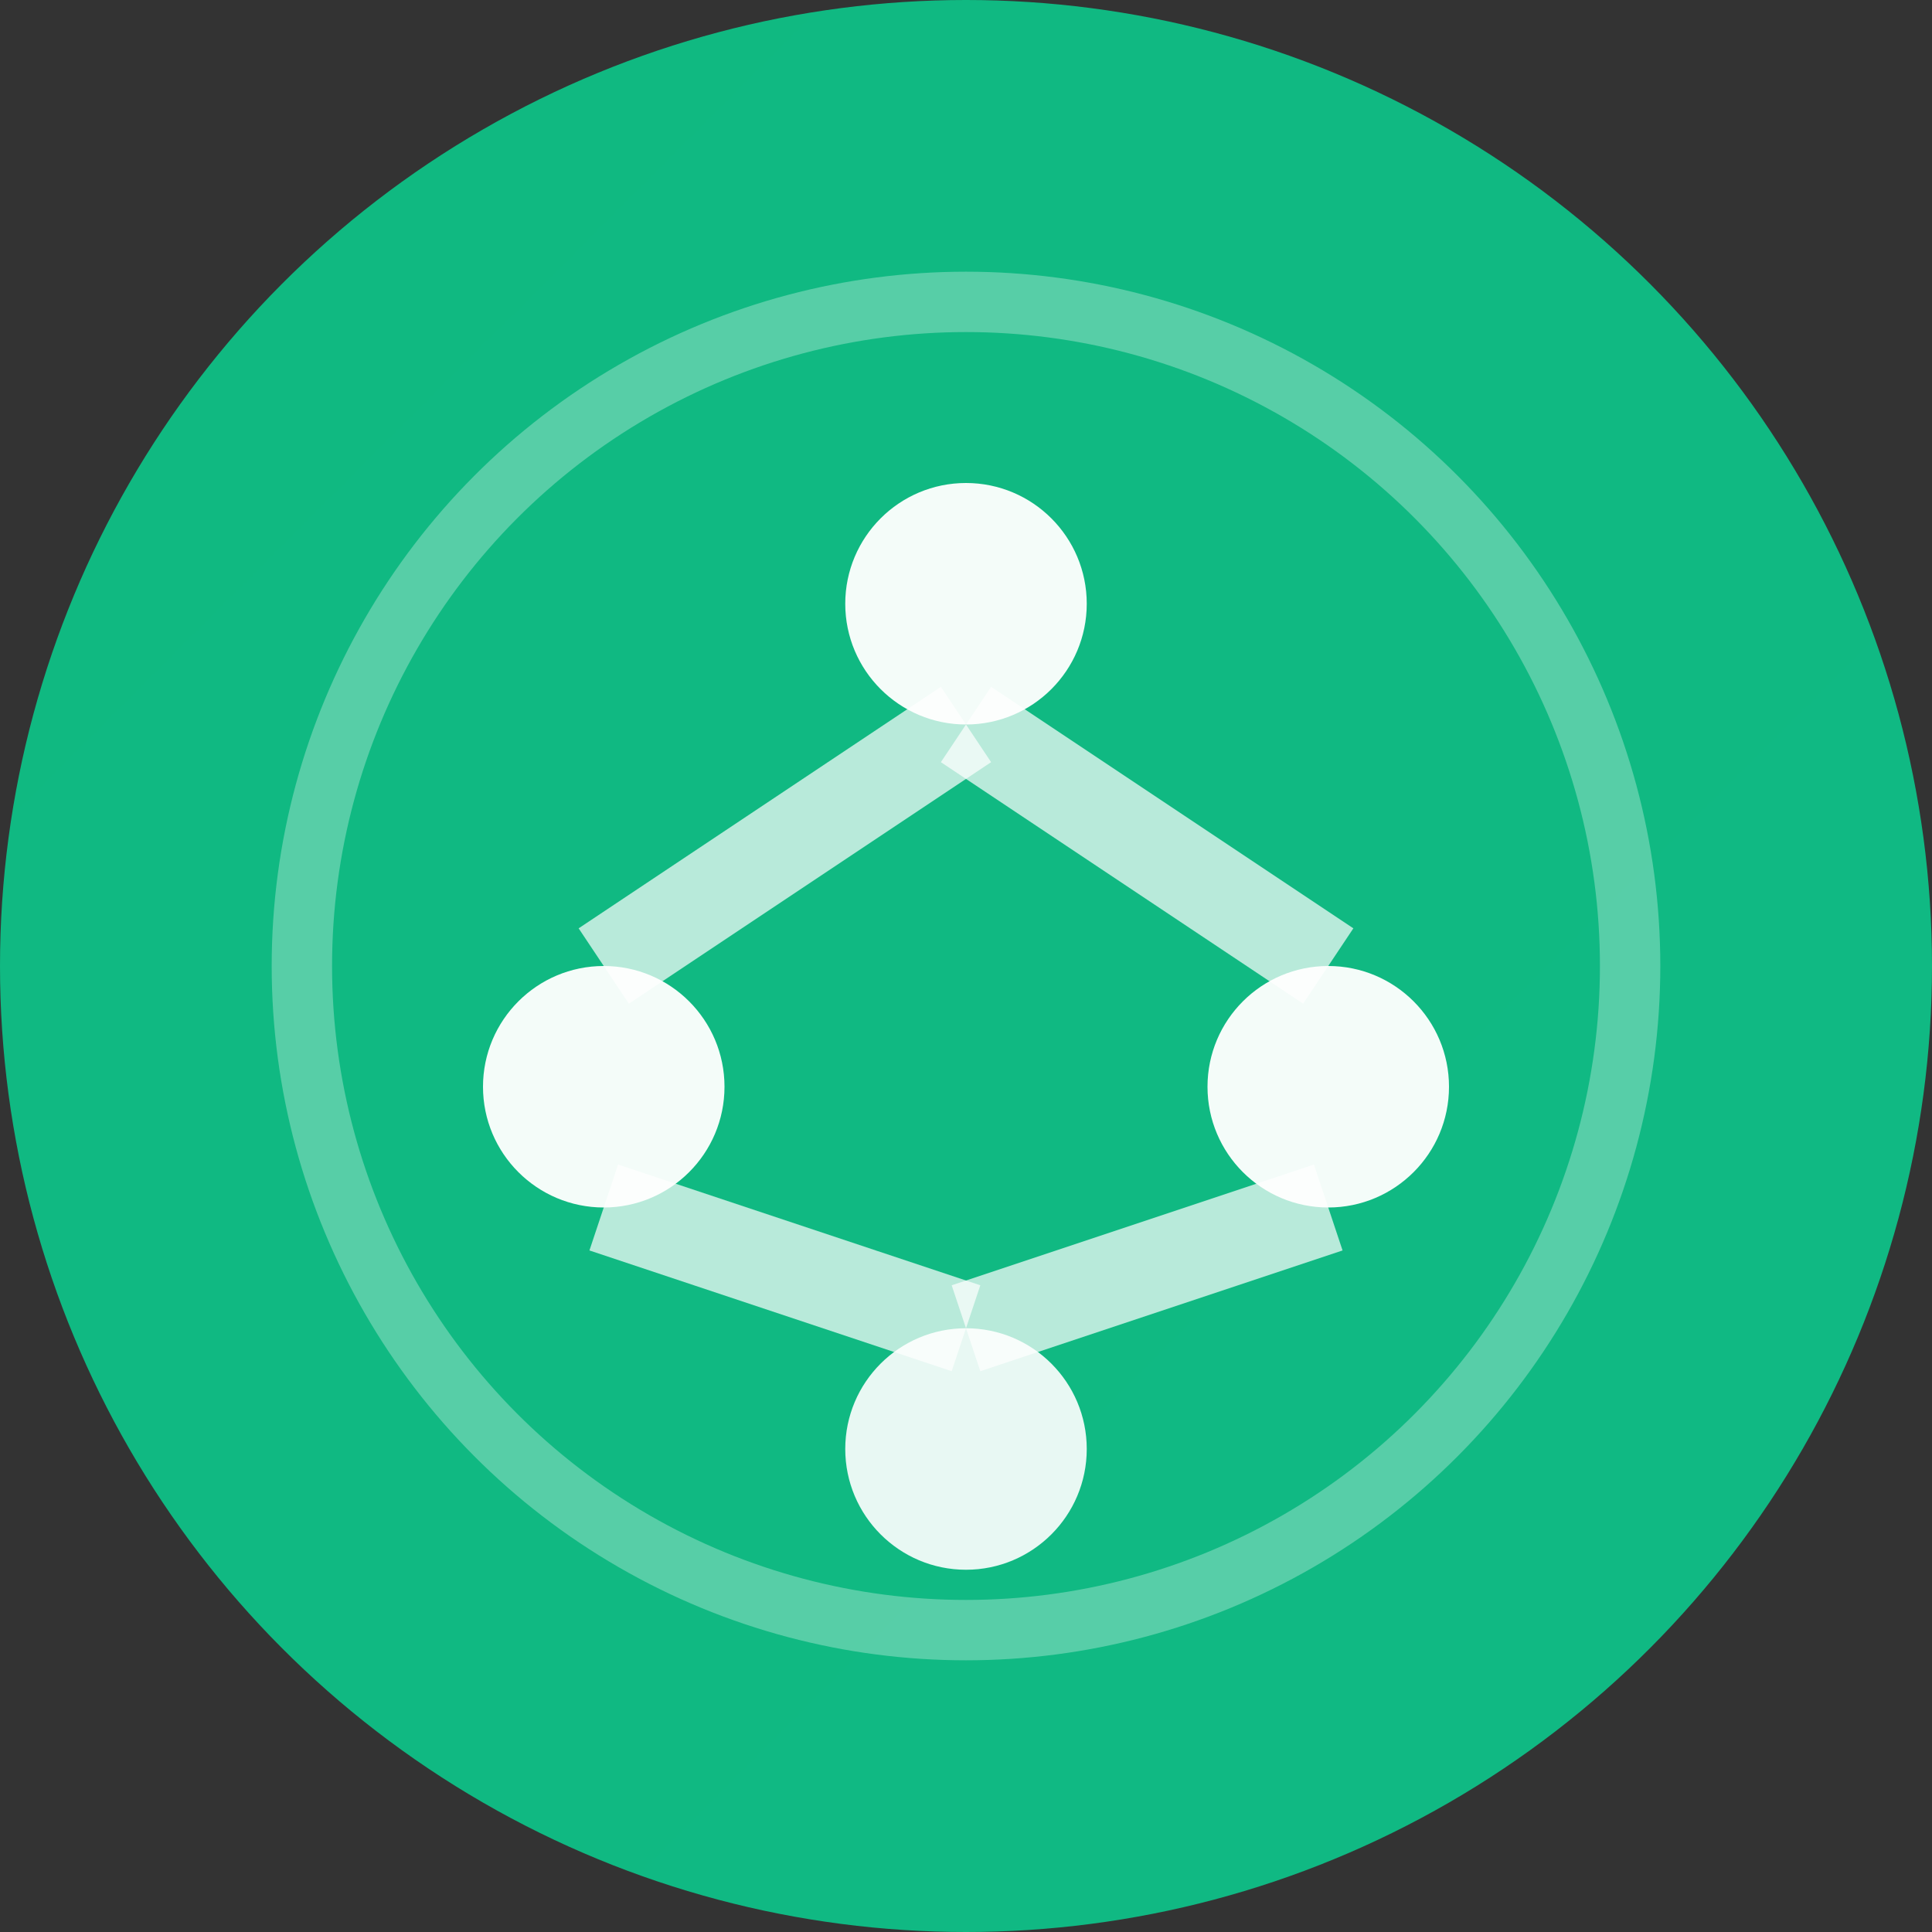
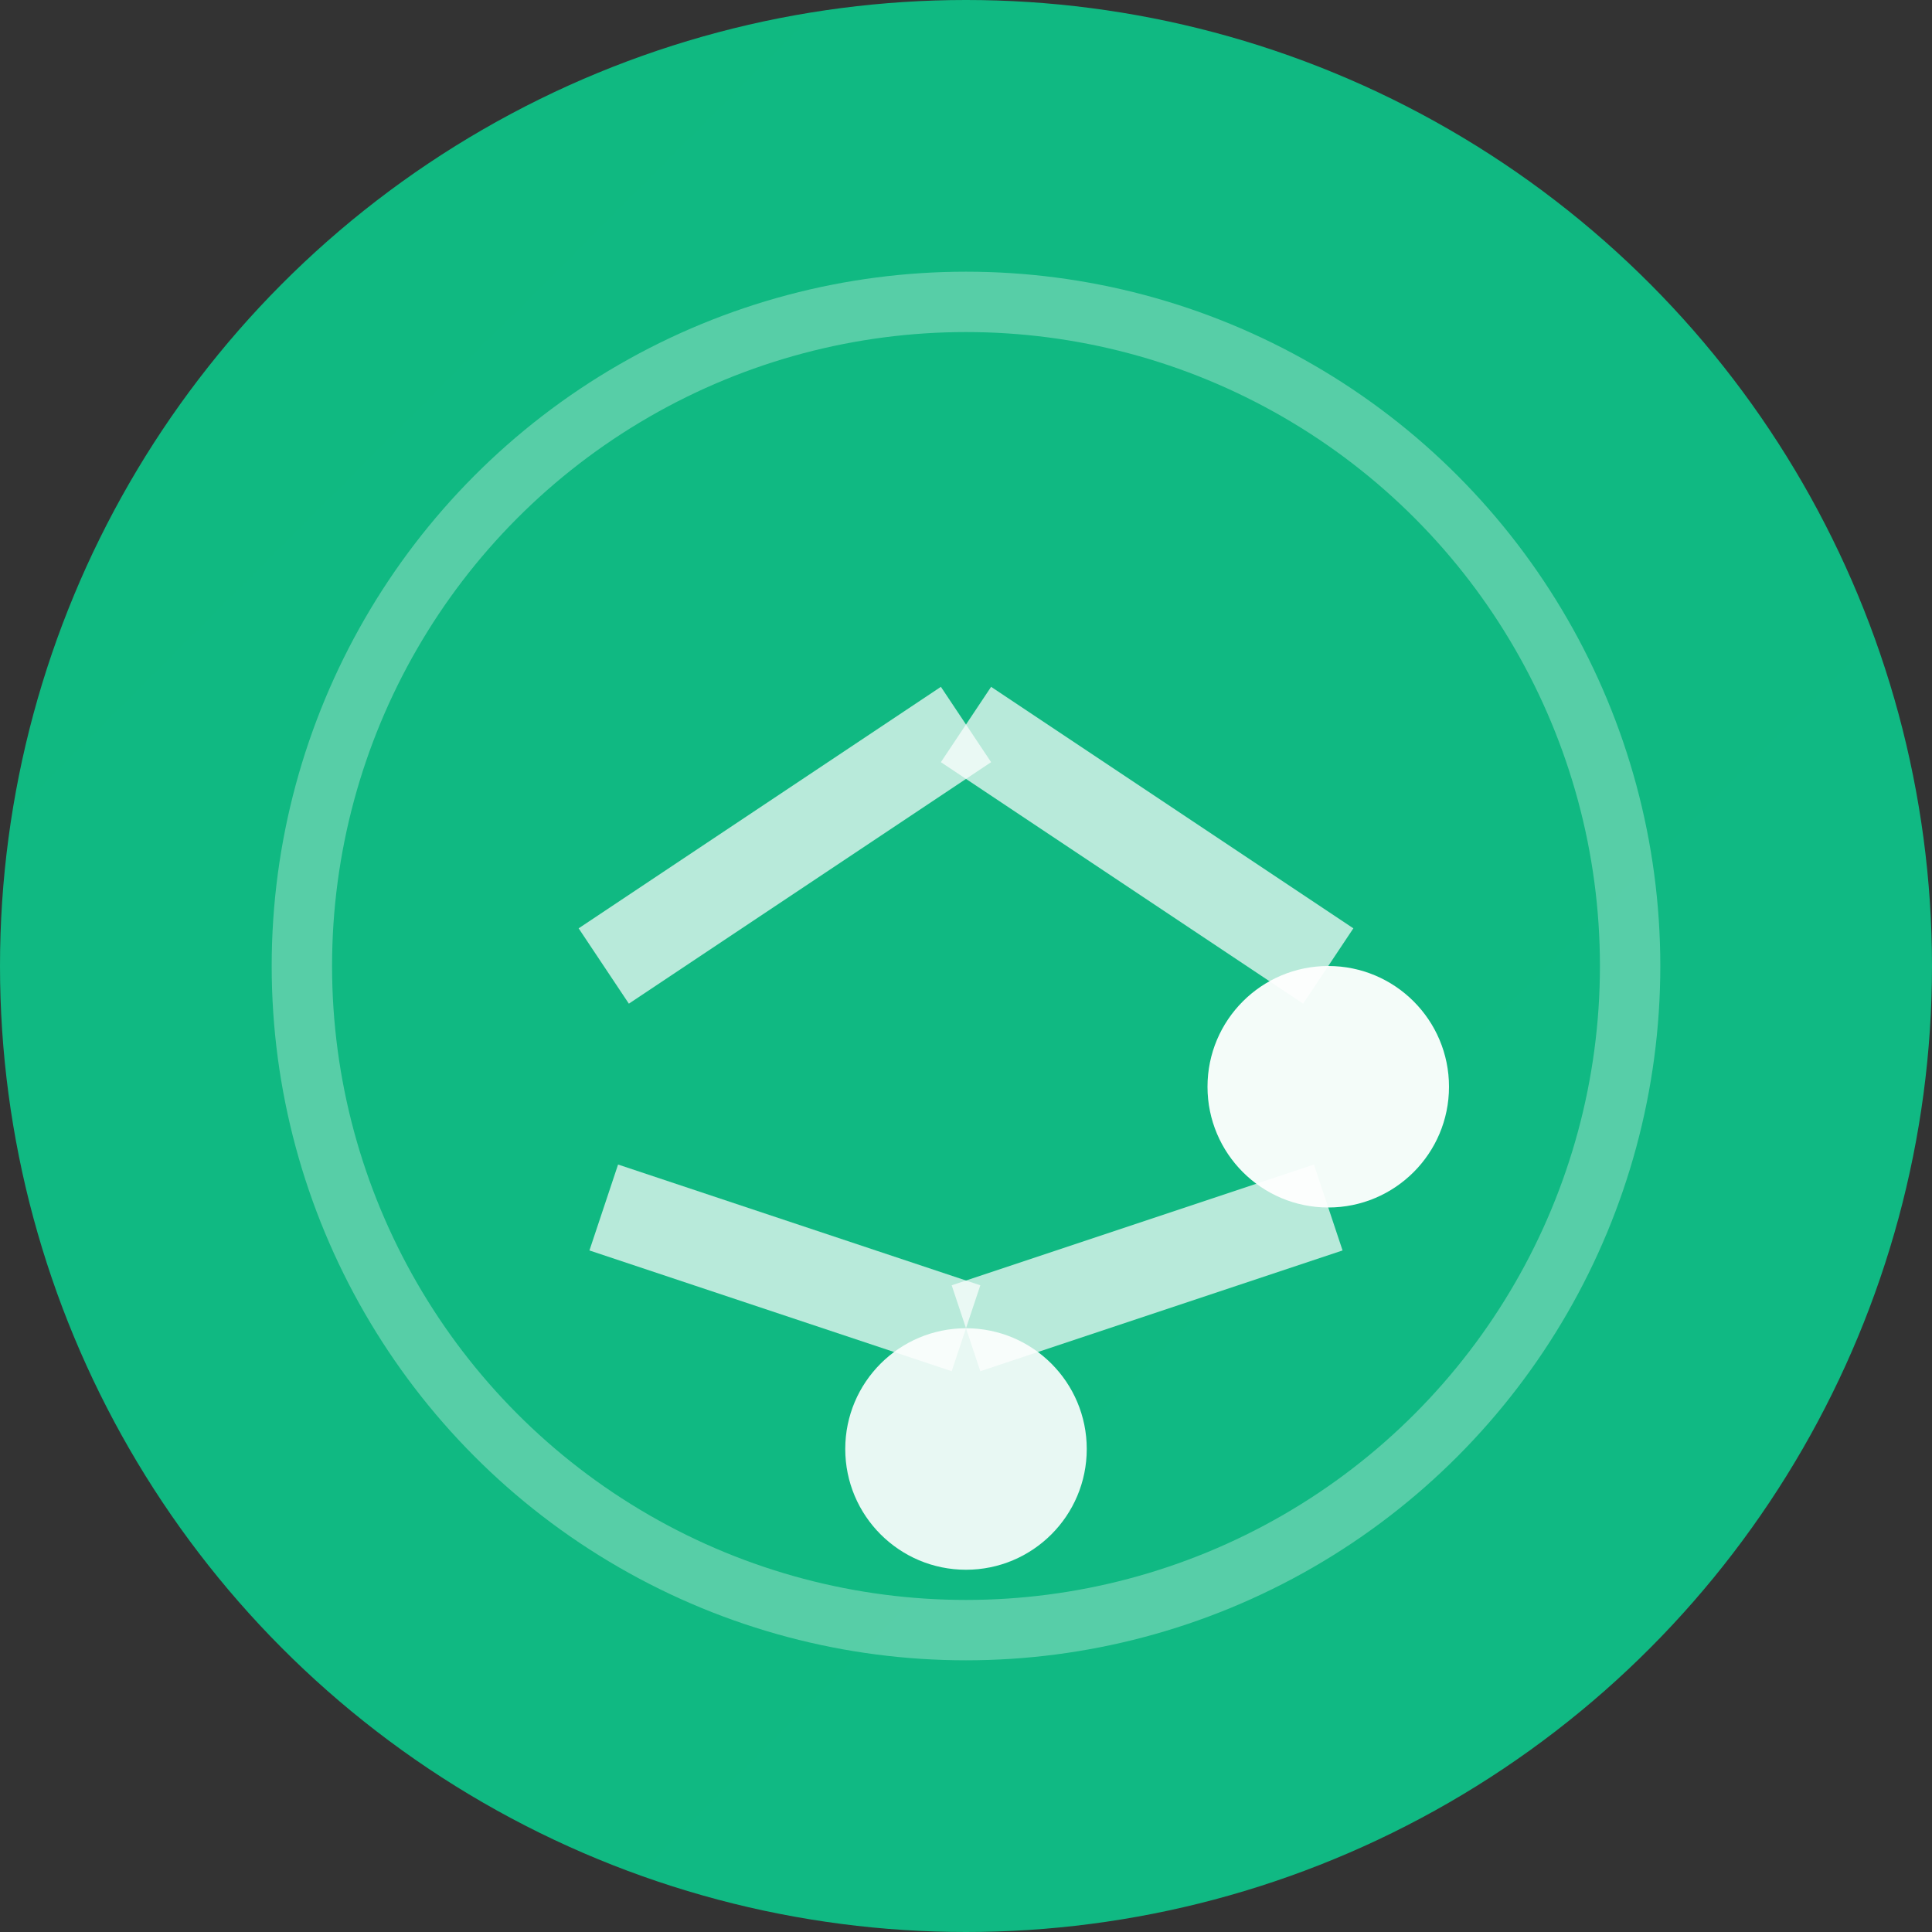
<svg xmlns="http://www.w3.org/2000/svg" width="32" height="32" viewBox="0 0 32 32" fill="none">
  <rect x="0" y="0" width="32" height="32" fill="#333333" stroke="none" />
  <circle cx="16" cy="16" r="16" fill="url(#bgGradient)" />
-   <circle cx="16" cy="10" r="2" fill="white" opacity="0.95" />
-   <circle cx="10" cy="18" r="2" fill="white" opacity="0.95" />
  <circle cx="22" cy="18" r="2" fill="white" opacity="0.95" />
  <circle cx="16" cy="24" r="2" fill="white" opacity="0.9" />
  <line x1="16" y1="12" x2="10" y2="16" stroke="white" stroke-width="1.5" opacity="0.7" />
  <line x1="16" y1="12" x2="22" y2="16" stroke="white" stroke-width="1.5" opacity="0.7" />
  <line x1="10" y1="20" x2="16" y2="22" stroke="white" stroke-width="1.5" opacity="0.7" />
  <line x1="22" y1="20" x2="16" y2="22" stroke="white" stroke-width="1.5" opacity="0.7" />
  <circle cx="16" cy="16" r="11" stroke="white" stroke-width="1" opacity="0.3" fill="none" />
  <defs>
    <linearGradient id="bgGradient" x1="0" y1="0" x2="32" y2="32">
      <stop offset="0%" stop-color="#10b981" />
      <stop offset="50%" stop-color="#14b8a6" />
      <stop offset="100%" stop-color="#06b6d4" />
    </linearGradient>
  </defs>
</svg>